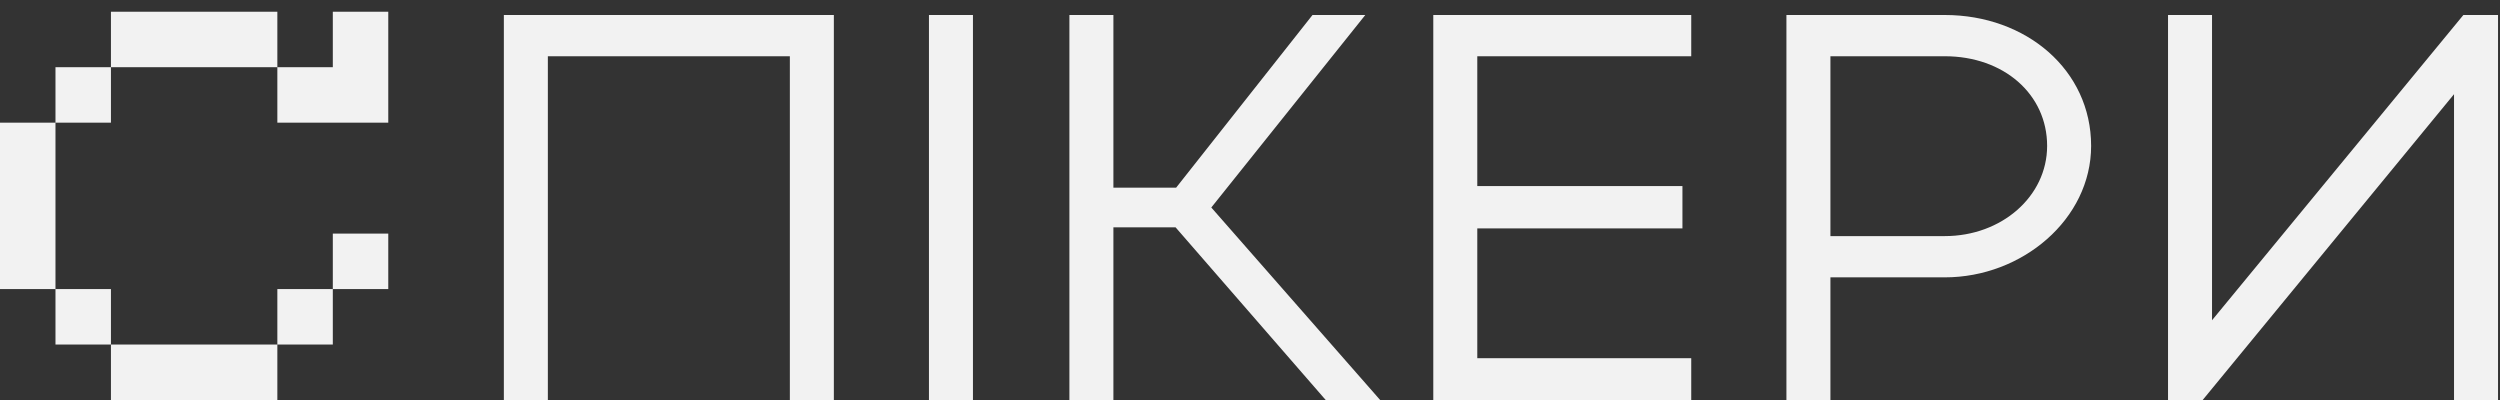
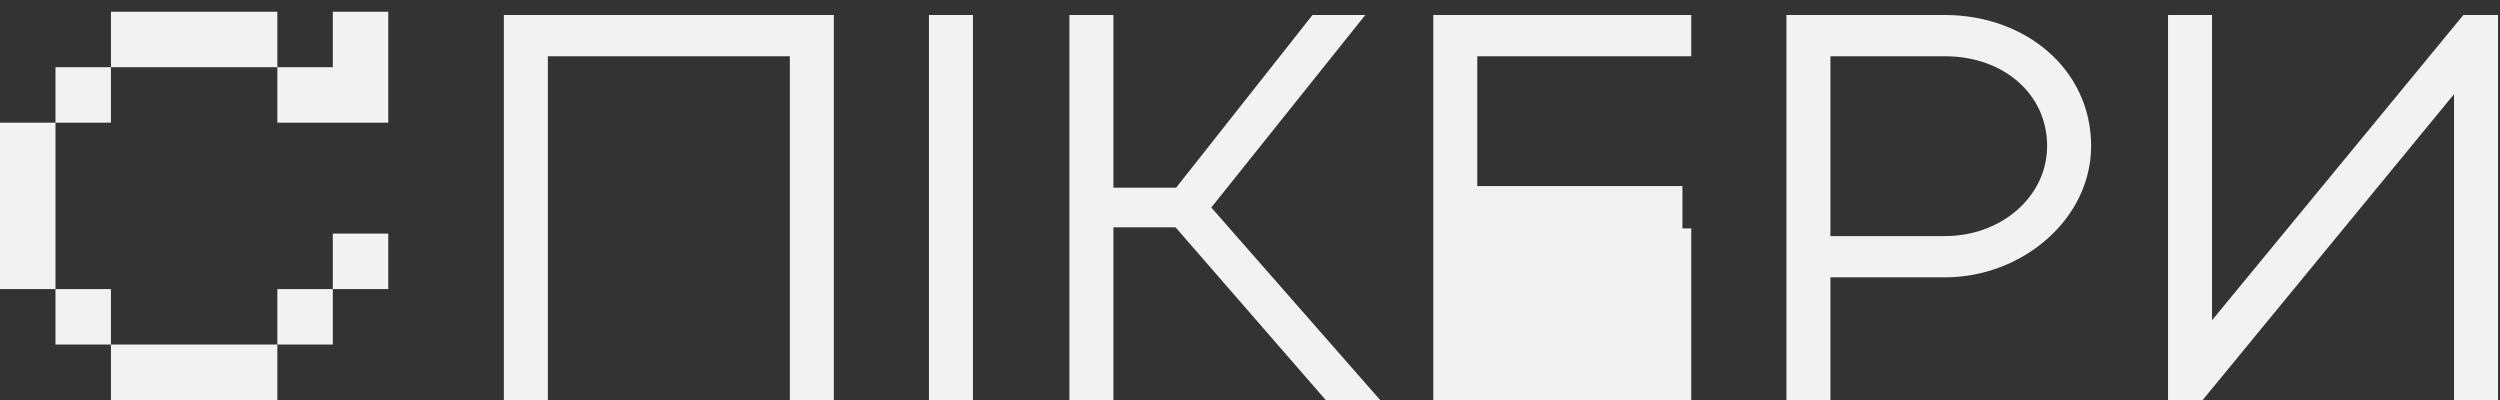
<svg xmlns="http://www.w3.org/2000/svg" width="200" height="32" viewBox="0 0 200 32" fill="none">
  <rect x="0" y="0" width="200" height="32" fill="#333333" stroke="none" />
-   <path d="M8.875 32V27.562H22.188V32H8.875ZM4.438 27.562V23.125H8.875V27.562H4.438ZM22.188 27.562V23.125H26.625V27.562H22.188ZM26.625 23.125V18.688H31.062V23.125H26.625ZM0 23.125V9.812H4.438V23.125H0ZM4.438 9.812V5.375H8.875V9.812H4.438ZM8.875 5.375V0.938H22.188V5.375H8.875ZM22.188 9.812V5.375H26.625V0.938H31.062V9.812H22.188ZM40.308 1.2H66.708V32H63.188V4.5H43.828V32H40.308V1.2ZM77.836 1.2V32H74.316V1.2H77.836ZM89.072 18.184V32H85.552V1.2H89.072V15.016H94.088L105 1.2H109.224L96.904 16.6L110.412 32H106.056L94.044 18.184H89.072ZM114.663 32V1.2H135.299V4.5H118.183V14.884H134.595V18.272H118.183V28.656H135.299V32H114.663ZM142.914 32V1.2H155.586C162.098 1.2 167.29 5.6 167.29 11.672C167.29 17.524 161.79 22.188 155.586 22.188H146.434V32H142.914ZM163.77 11.672C163.77 7.536 160.294 4.5 155.586 4.5H146.434V18.888H155.586C160.118 18.888 163.77 15.72 163.77 11.672ZM199.842 32H196.322V7.536L176.214 32H173.442V1.2H176.962V25.62L197.07 1.2H199.842V32Z" fill="#F2F2F2" />
+   <path d="M8.875 32V27.562H22.188V32H8.875ZM4.438 27.562V23.125H8.875V27.562H4.438ZM22.188 27.562V23.125H26.625V27.562H22.188ZM26.625 23.125V18.688H31.062V23.125H26.625ZM0 23.125V9.812H4.438V23.125H0ZM4.438 9.812V5.375H8.875V9.812H4.438ZM8.875 5.375V0.938H22.188V5.375H8.875ZM22.188 9.812V5.375H26.625V0.938H31.062V9.812H22.188ZM40.308 1.2H66.708V32H63.188V4.5H43.828V32H40.308V1.2ZM77.836 1.2V32H74.316V1.2H77.836ZM89.072 18.184V32H85.552V1.2H89.072V15.016H94.088L105 1.2H109.224L96.904 16.6L110.412 32H106.056L94.044 18.184H89.072ZM114.663 32V1.2H135.299V4.5H118.183V14.884H134.595V18.272H118.183H135.299V32H114.663ZM142.914 32V1.2H155.586C162.098 1.2 167.29 5.6 167.29 11.672C167.29 17.524 161.79 22.188 155.586 22.188H146.434V32H142.914ZM163.77 11.672C163.77 7.536 160.294 4.5 155.586 4.5H146.434V18.888H155.586C160.118 18.888 163.77 15.72 163.77 11.672ZM199.842 32H196.322V7.536L176.214 32H173.442V1.2H176.962V25.62L197.07 1.2H199.842V32Z" fill="#F2F2F2" />
</svg>